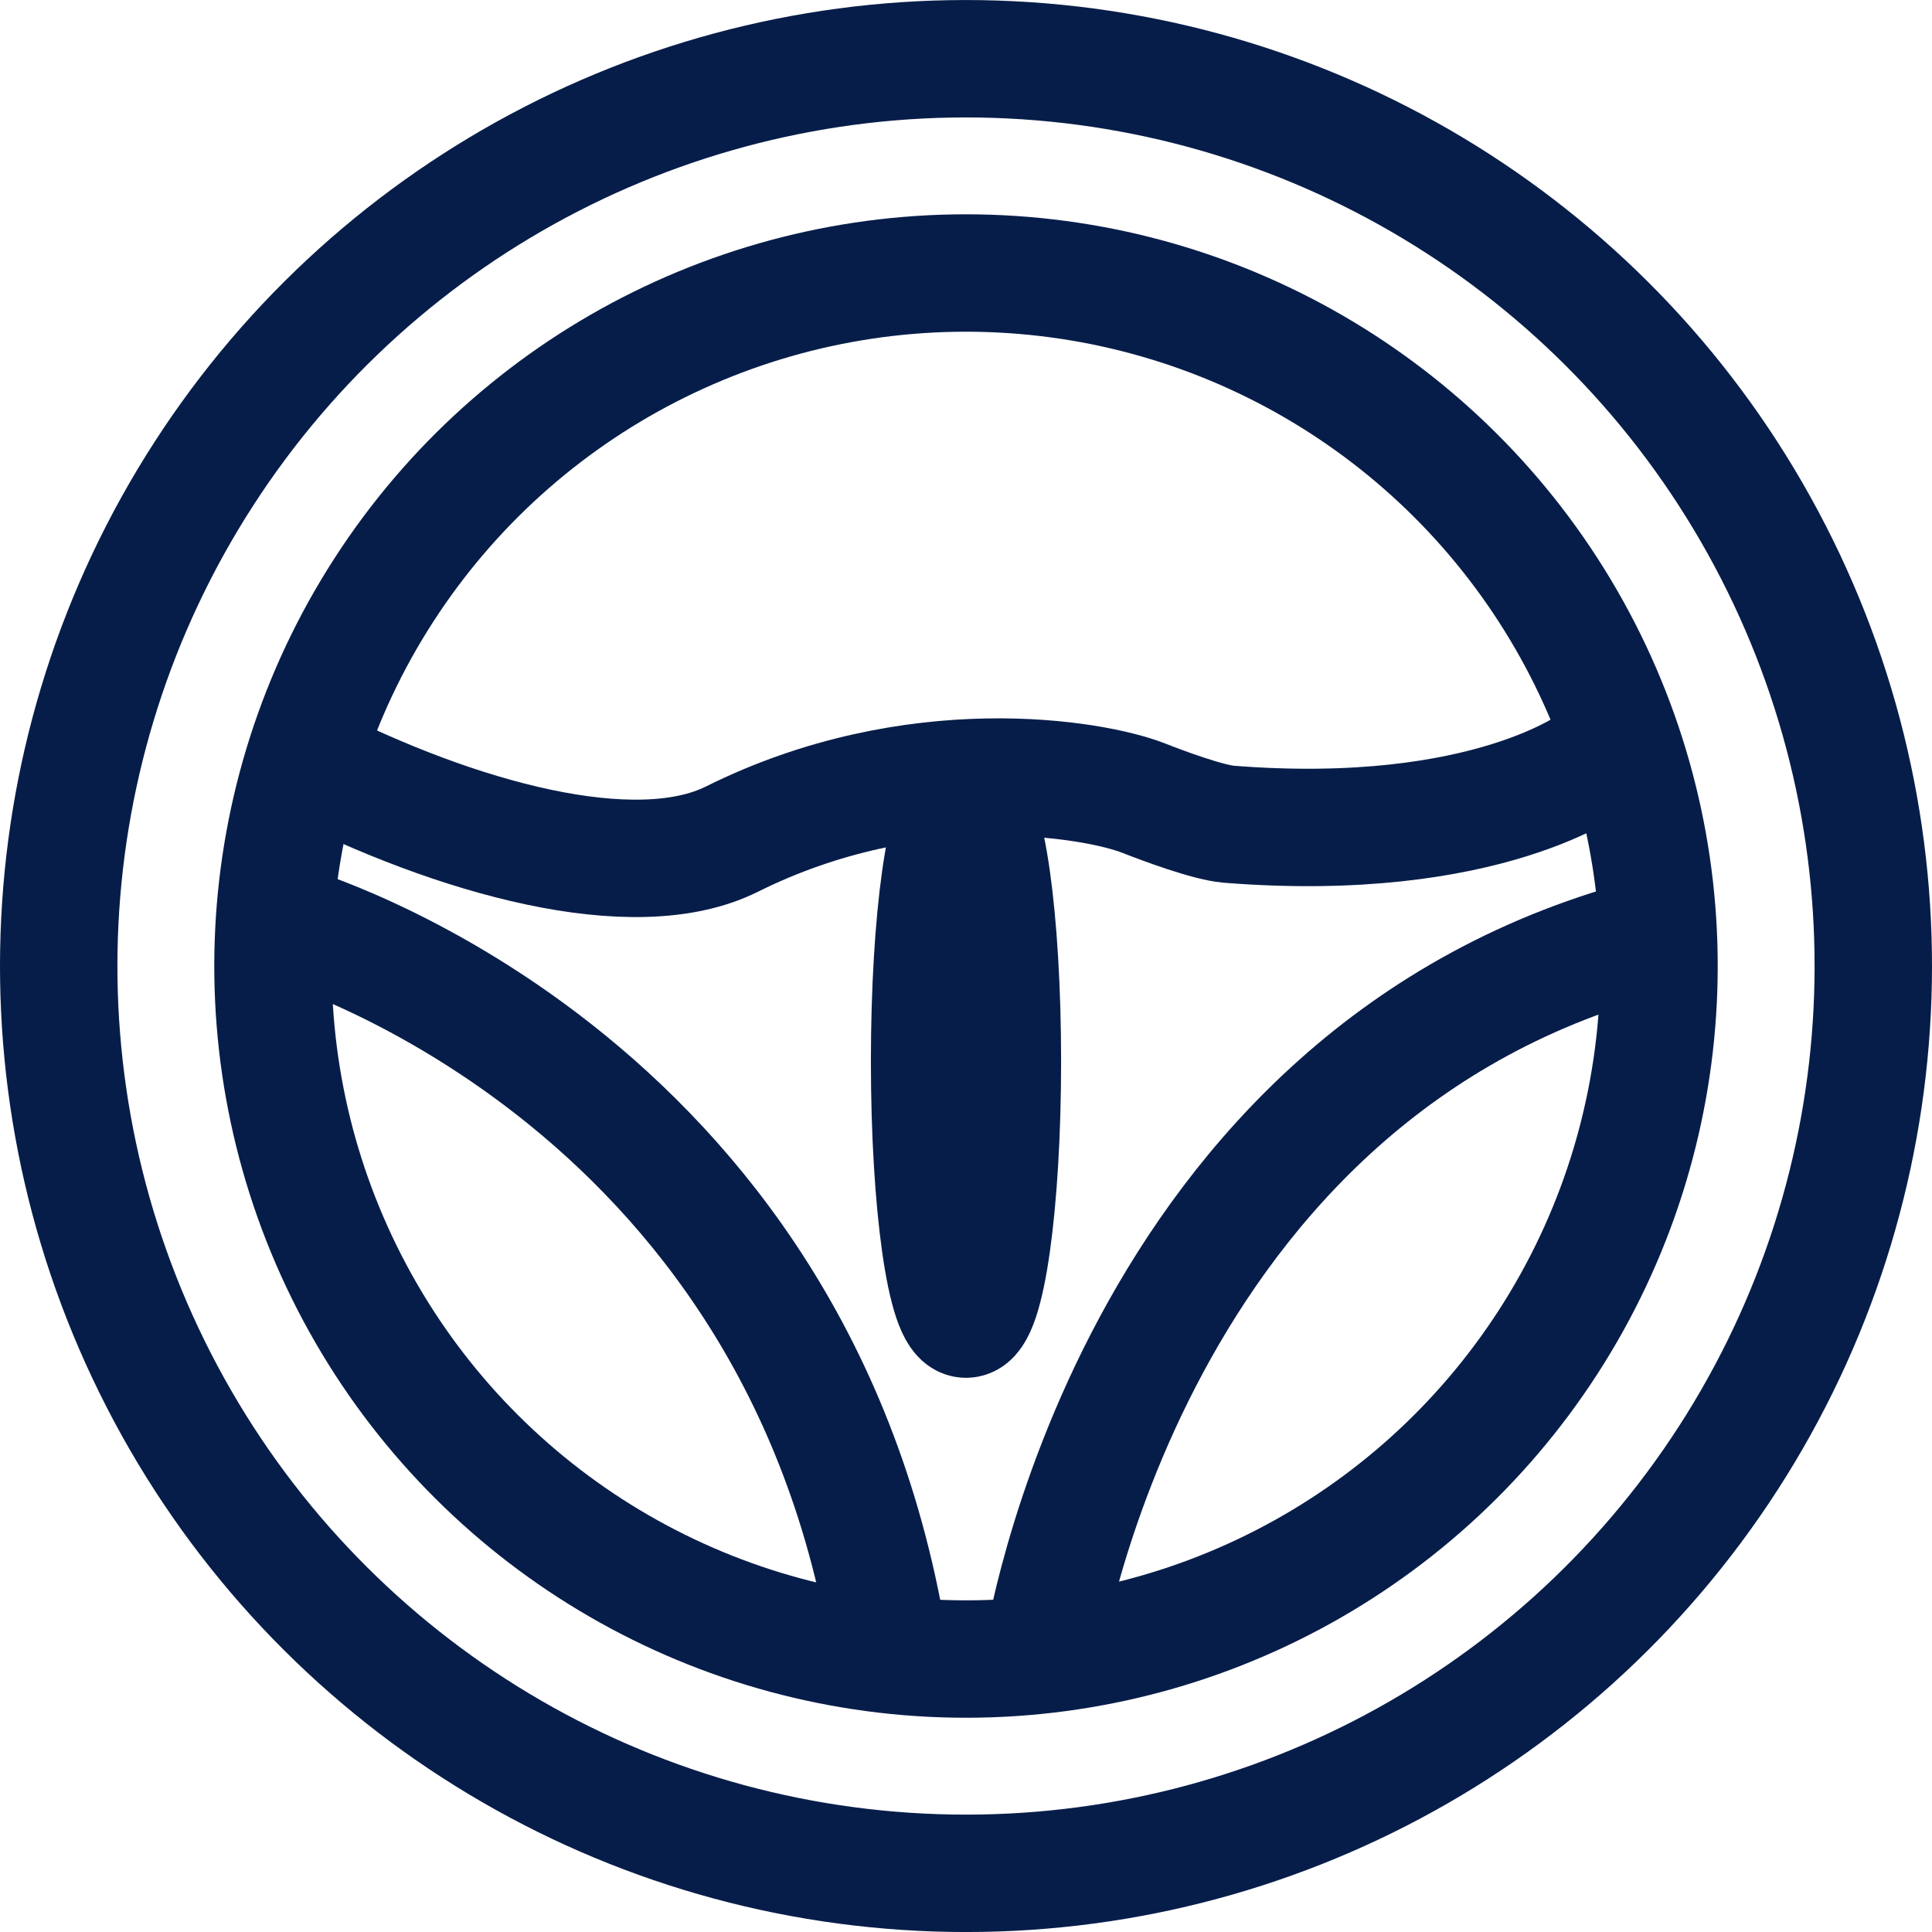
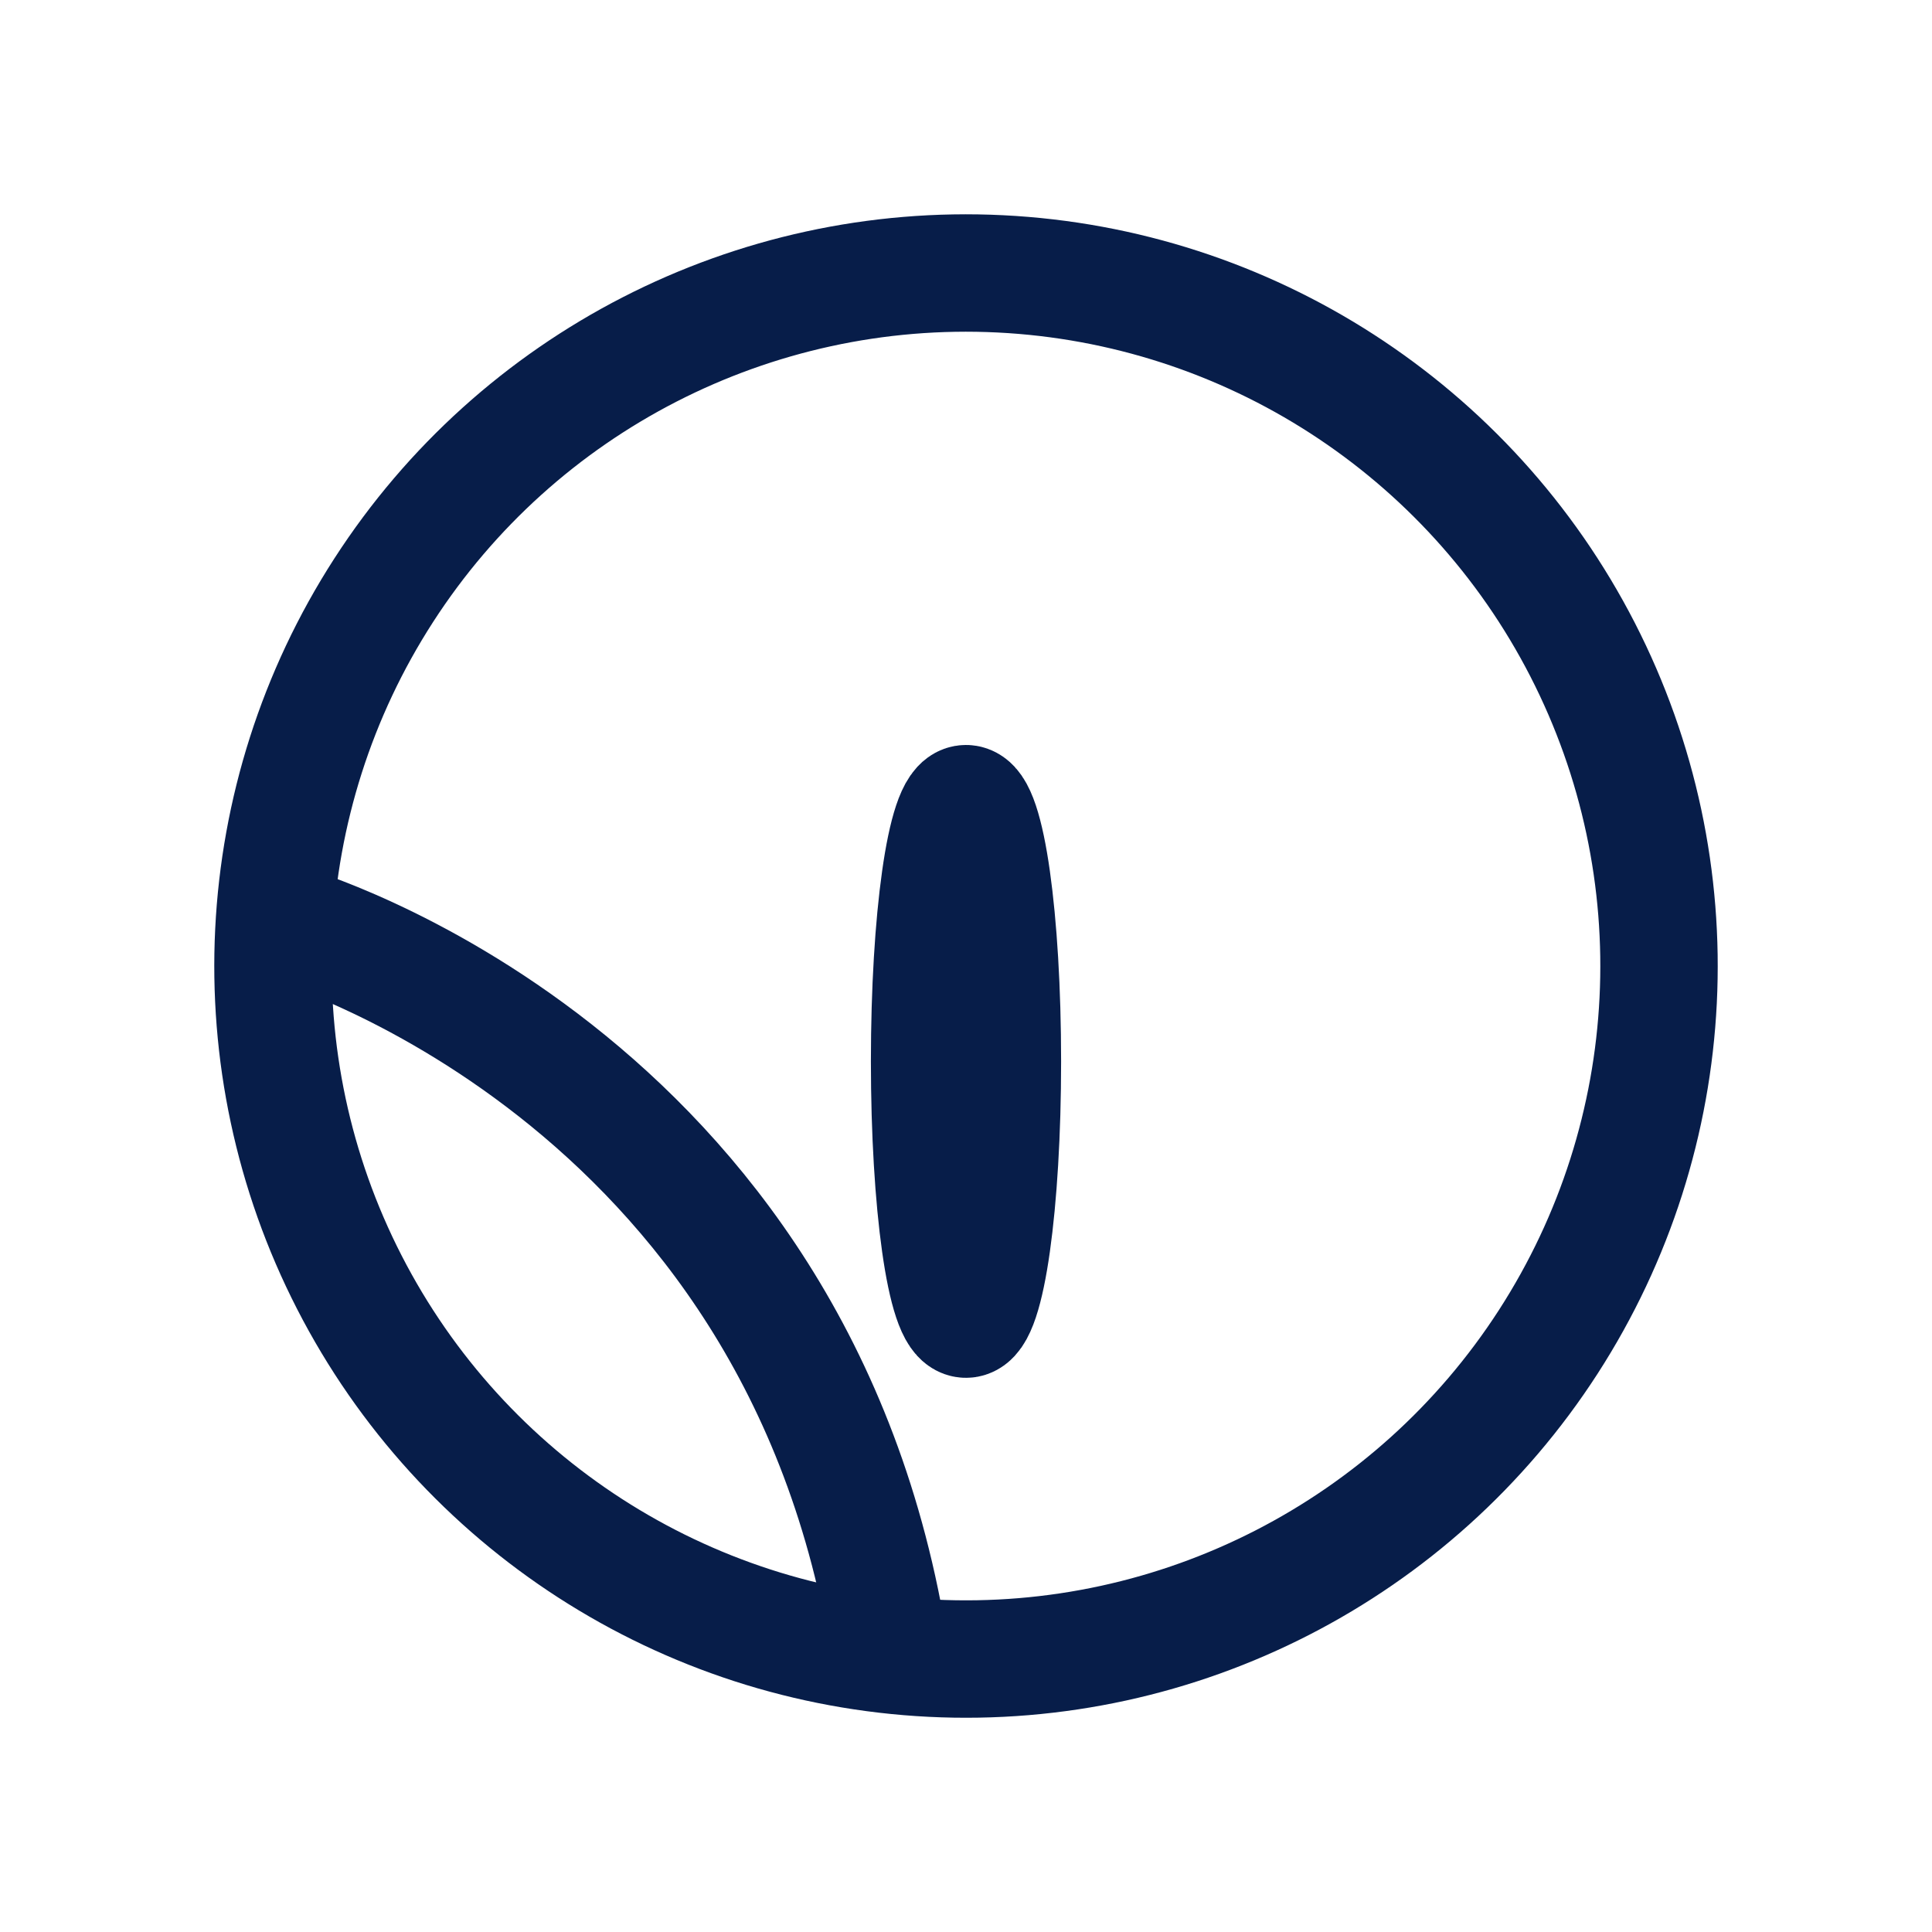
<svg xmlns="http://www.w3.org/2000/svg" id="Layer_2" data-name="Layer 2" viewBox="0 0 65.82 65.82">
  <defs>
    <style>
      .cls-1 {
        fill: none;
        stroke: #071d49;
        stroke-miterlimit: 10;
        stroke-width: 4px;
      }
    </style>
  </defs>
  <g id="Layer_1-2" data-name="Layer 1">
    <g>
-       <circle class="cls-1" cx="32.91" cy="32.91" r="30.91" transform="translate(-1.59 64.15) rotate(-87.16)" />
      <circle class="cls-1" cx="32.91" cy="32.91" r="23.61" transform="translate(-1.59 64.15) rotate(-87.16)" />
-       <path class="cls-1" d="m54.36,25.91s-3.65,2.87-12.5,2.17c-.71-.06-2.24-.63-2.9-.89-1.71-.67-7.81-1.7-14.03,1.4-3.32,1.65-9.39-.04-14.57-2.68" />
      <path class="cls-1" d="m9.8,31.48s17.47,5,20.53,24.9" />
-       <path class="cls-1" d="m35.5,56.38s2.94-19.99,20.99-24.53" />
      <ellipse class="cls-1" cx="32.91" cy="36.16" rx="1.24" ry="8.78" />
    </g>
  </g>
</svg>